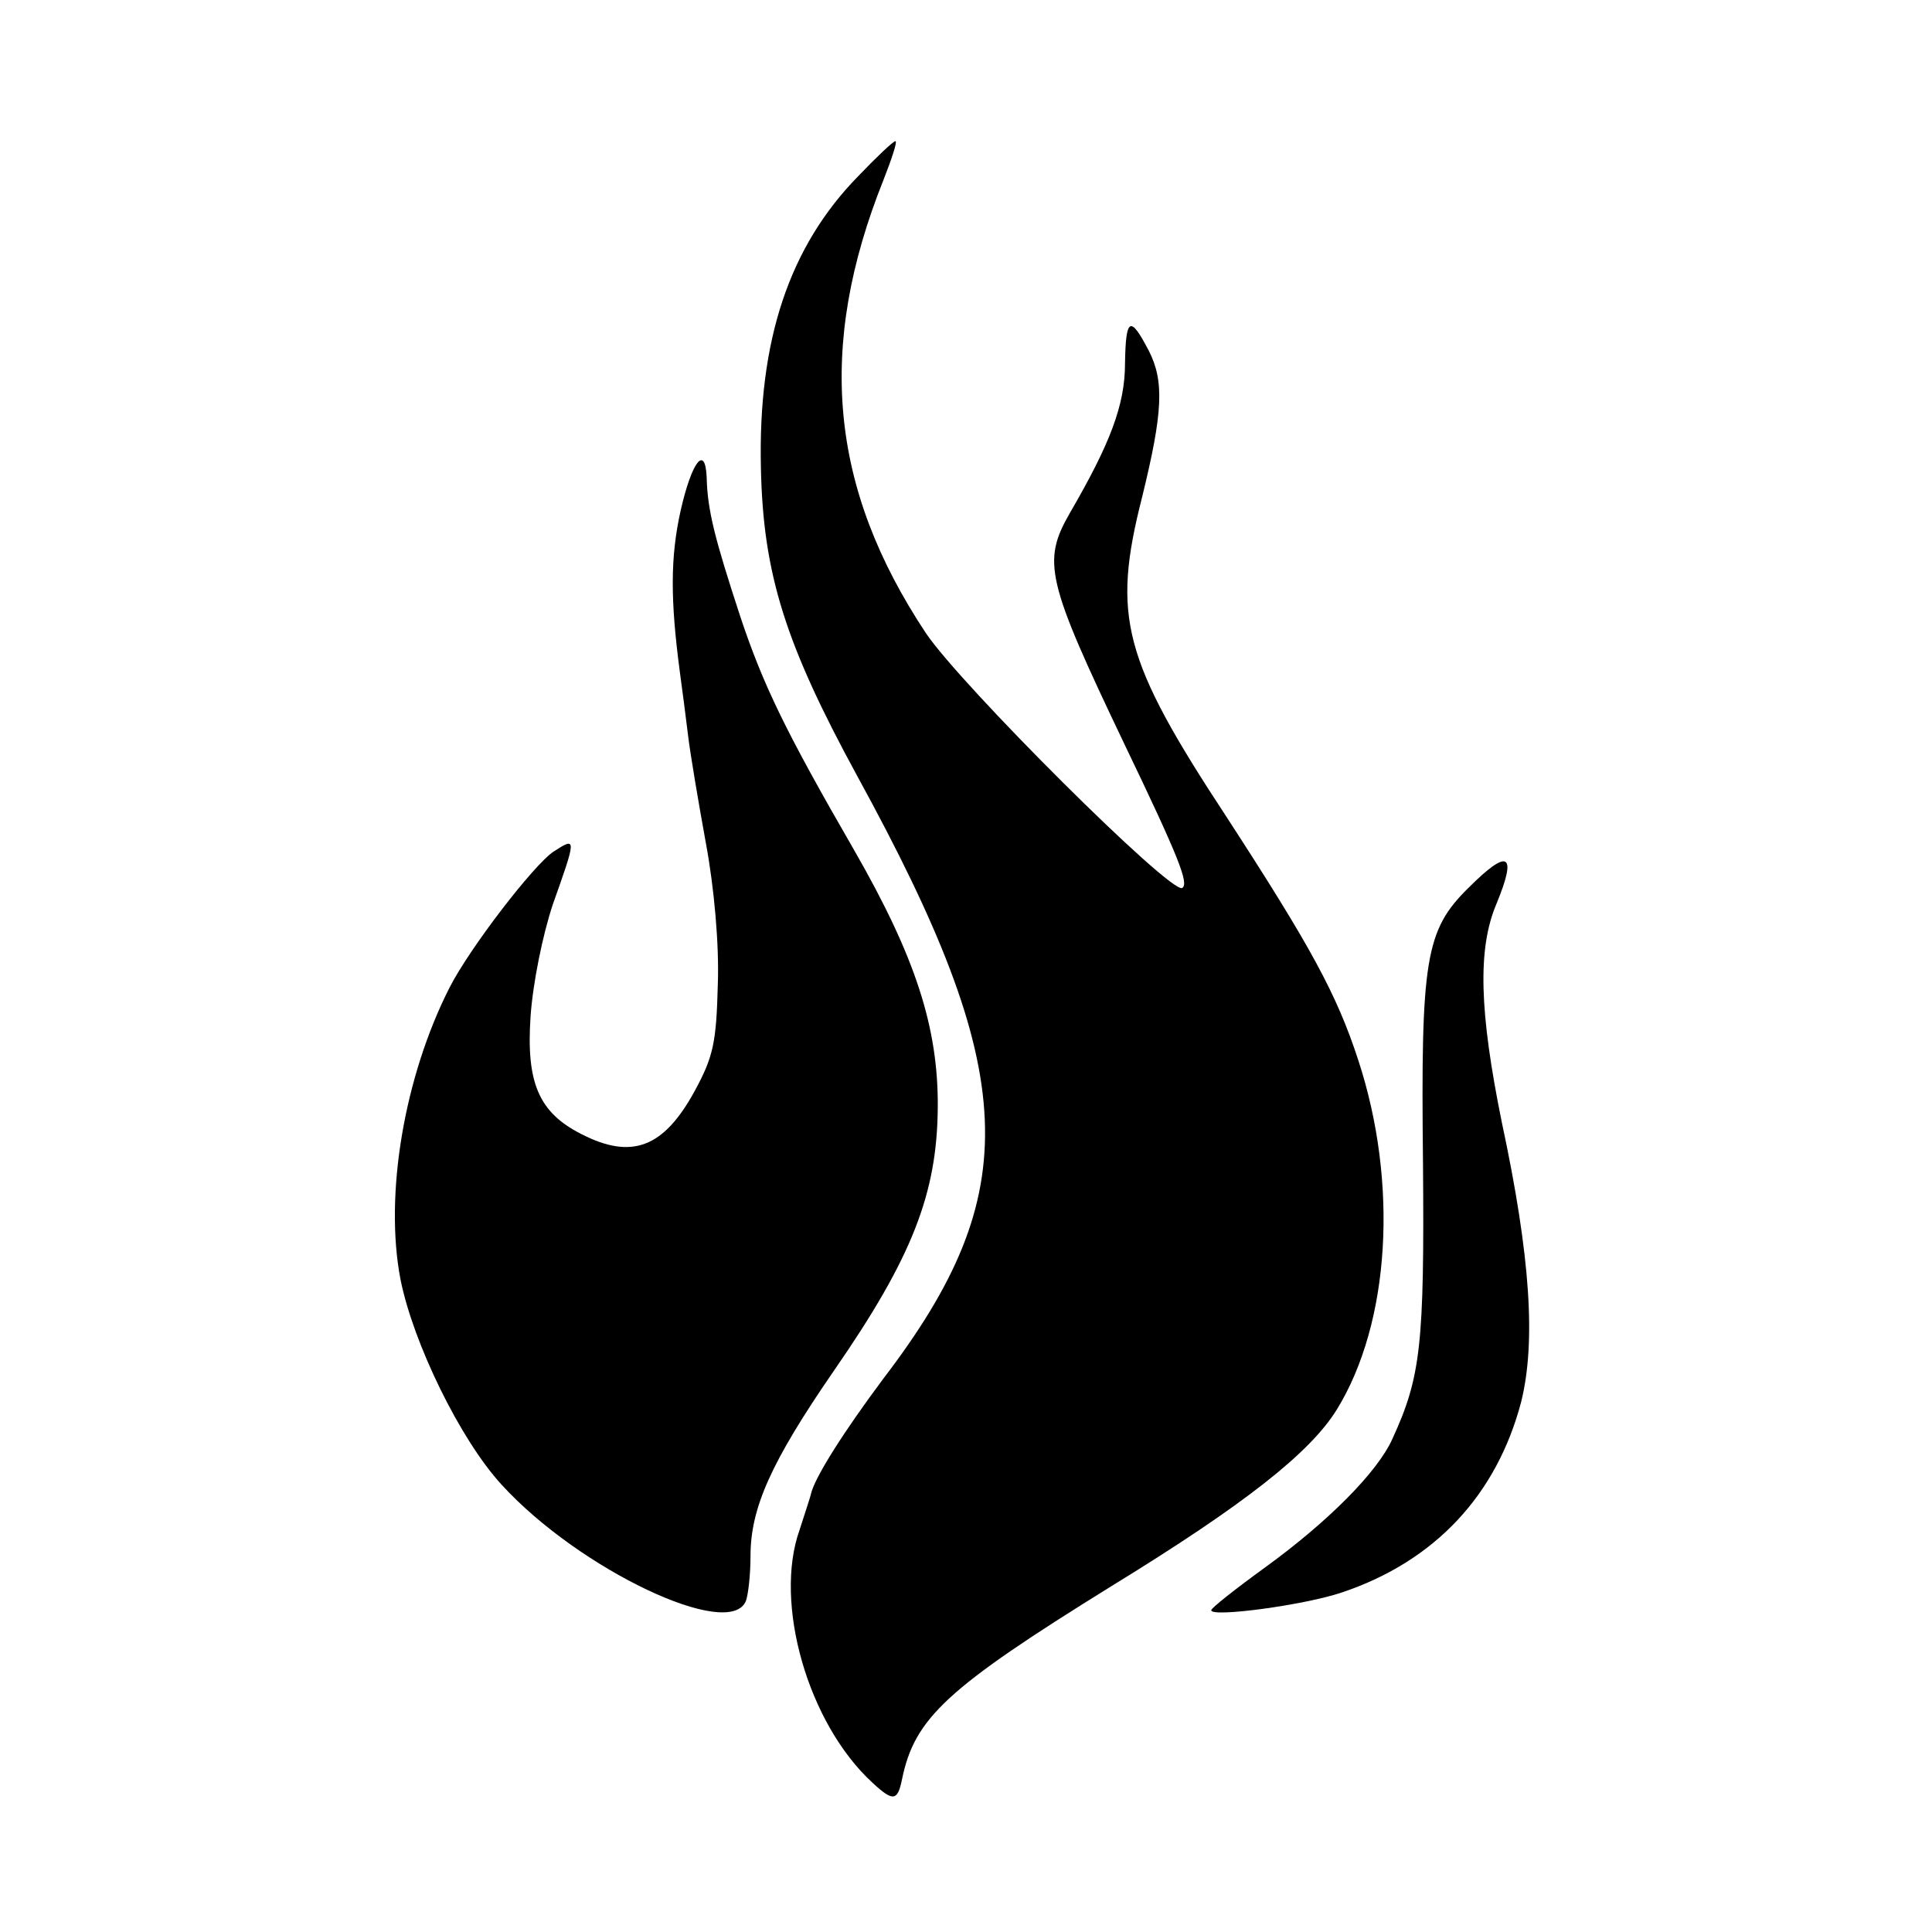
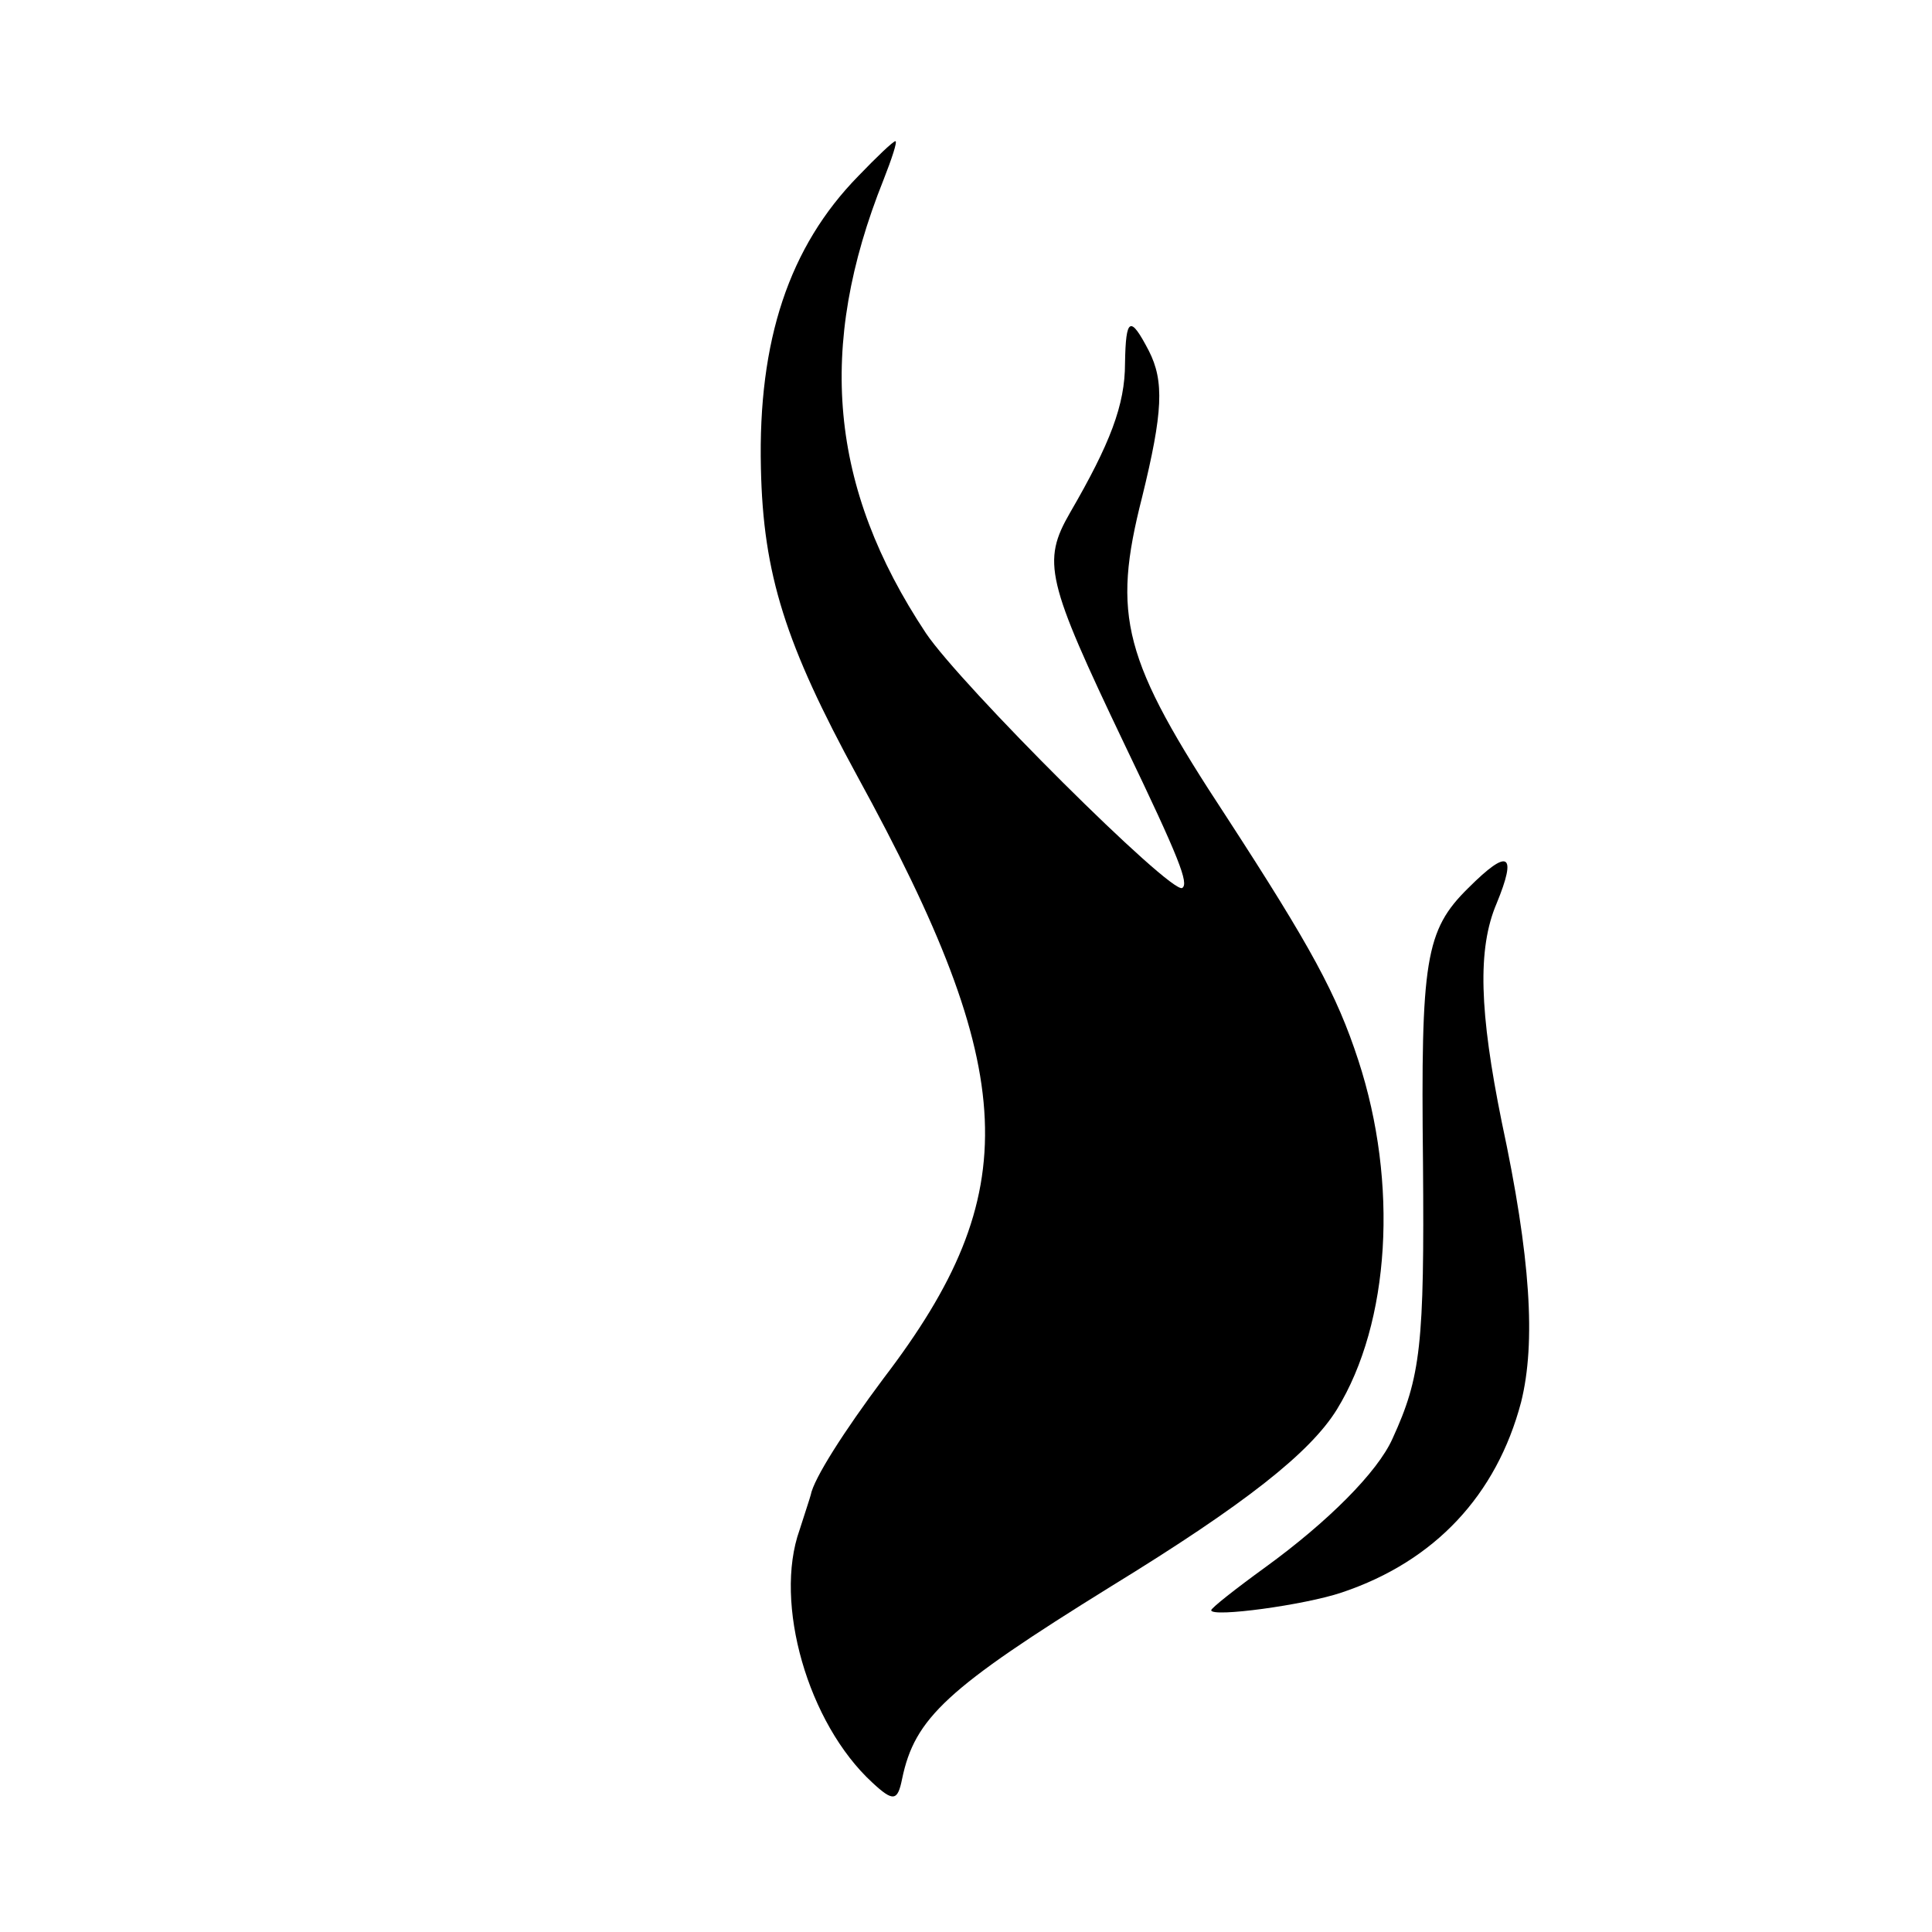
<svg xmlns="http://www.w3.org/2000/svg" version="1.0" width="260pt" height="260pt" viewBox="0 0 260 260" preserveAspectRatio="xMidYMid meet">
  <g transform="translate(0,260) scale(0.1,-0.1)" fill="#000000" stroke="none">
    <path d="M1155 2363 c-93 -95 -135 -221 -131 -393 3 -143 33 -237 130 -415 219 -400 226 -560 35 -810 -53 -71 -94 -135 -98 -157 -1 -4 -8 -25 -15 -47 -35 -98 11 -260 98 -340 28 -26 34 -25 40 5 17 82 60 122 281 259 181 111 268 180 304 238 72 117 83 305 29 470 -29 89 -64 153 -177 327 -140 213 -155 270 -114 431 28 114 30 156 9 197 -25 48 -31 45 -32 -17 0 -56 -20 -108 -74 -201 -38 -66 -32 -91 73 -311 75 -156 87 -188 78 -194 -15 -9 -298 273 -345 343 -130 196 -147 385 -57 610 11 28 19 52 16 52 -3 0 -25 -21 -50 -47z" />
-     <path d="M916 1913 c-14 -63 -14 -120 -1 -218 3 -22 8 -60 11 -85 3 -25 14 -90 24 -145 11 -59 18 -136 16 -190 -2 -78 -6 -97 -31 -143 -42 -77 -85 -93 -153 -58 -57 29 -74 69 -68 158 3 44 16 109 30 151 32 90 32 91 1 71 -27 -18 -113 -130 -140 -183 -61 -120 -88 -279 -66 -393 17 -85 80 -215 136 -276 104 -114 308 -211 329 -156 3 9 6 35 6 60 0 65 28 127 112 249 106 153 139 239 140 354 1 108 -30 203 -112 346 -93 161 -123 223 -154 316 -34 104 -44 142 -45 187 -2 44 -20 21 -35 -45z" />
    <path d="M1976 1405 c-58 -57 -64 -97 -61 -370 2 -245 -3 -288 -41 -371 -20 -45 -87 -112 -171 -173 -40 -29 -73 -55 -73 -58 0 -10 126 7 176 24 125 42 208 131 241 256 20 80 13 195 -26 377 -30 148 -33 233 -7 294 28 68 16 75 -38 21z" />
  </g>
</svg>